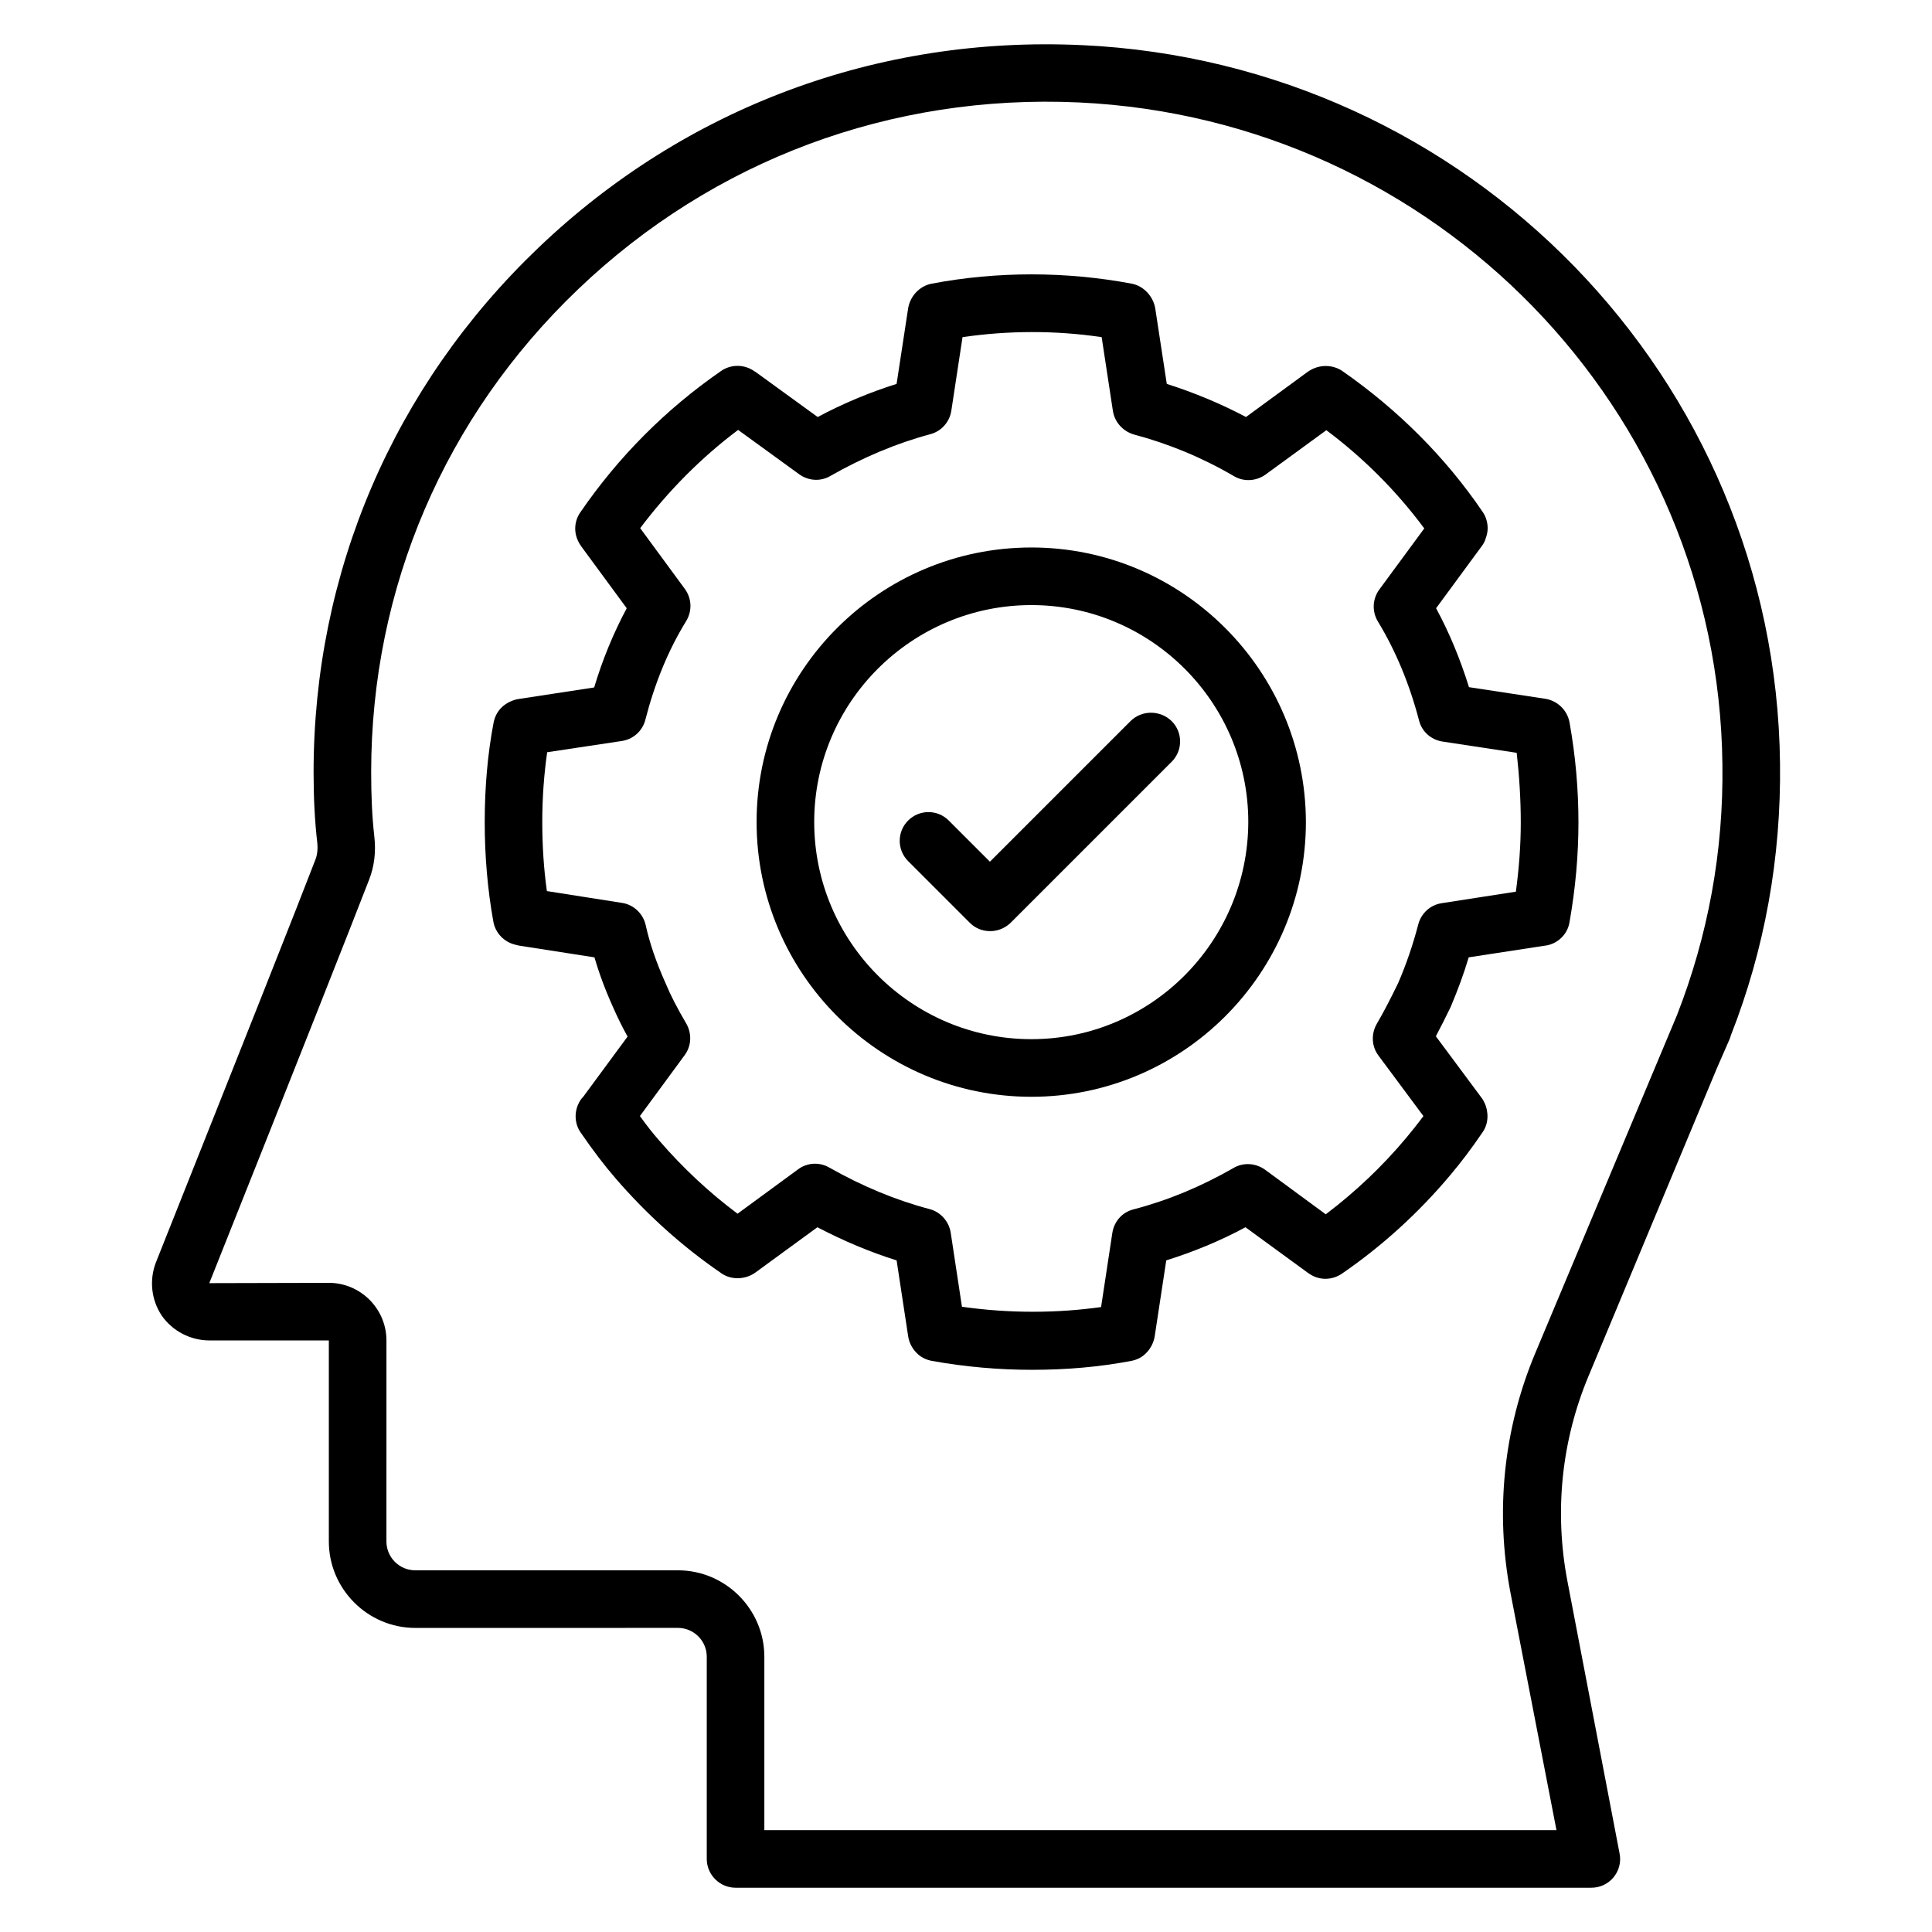
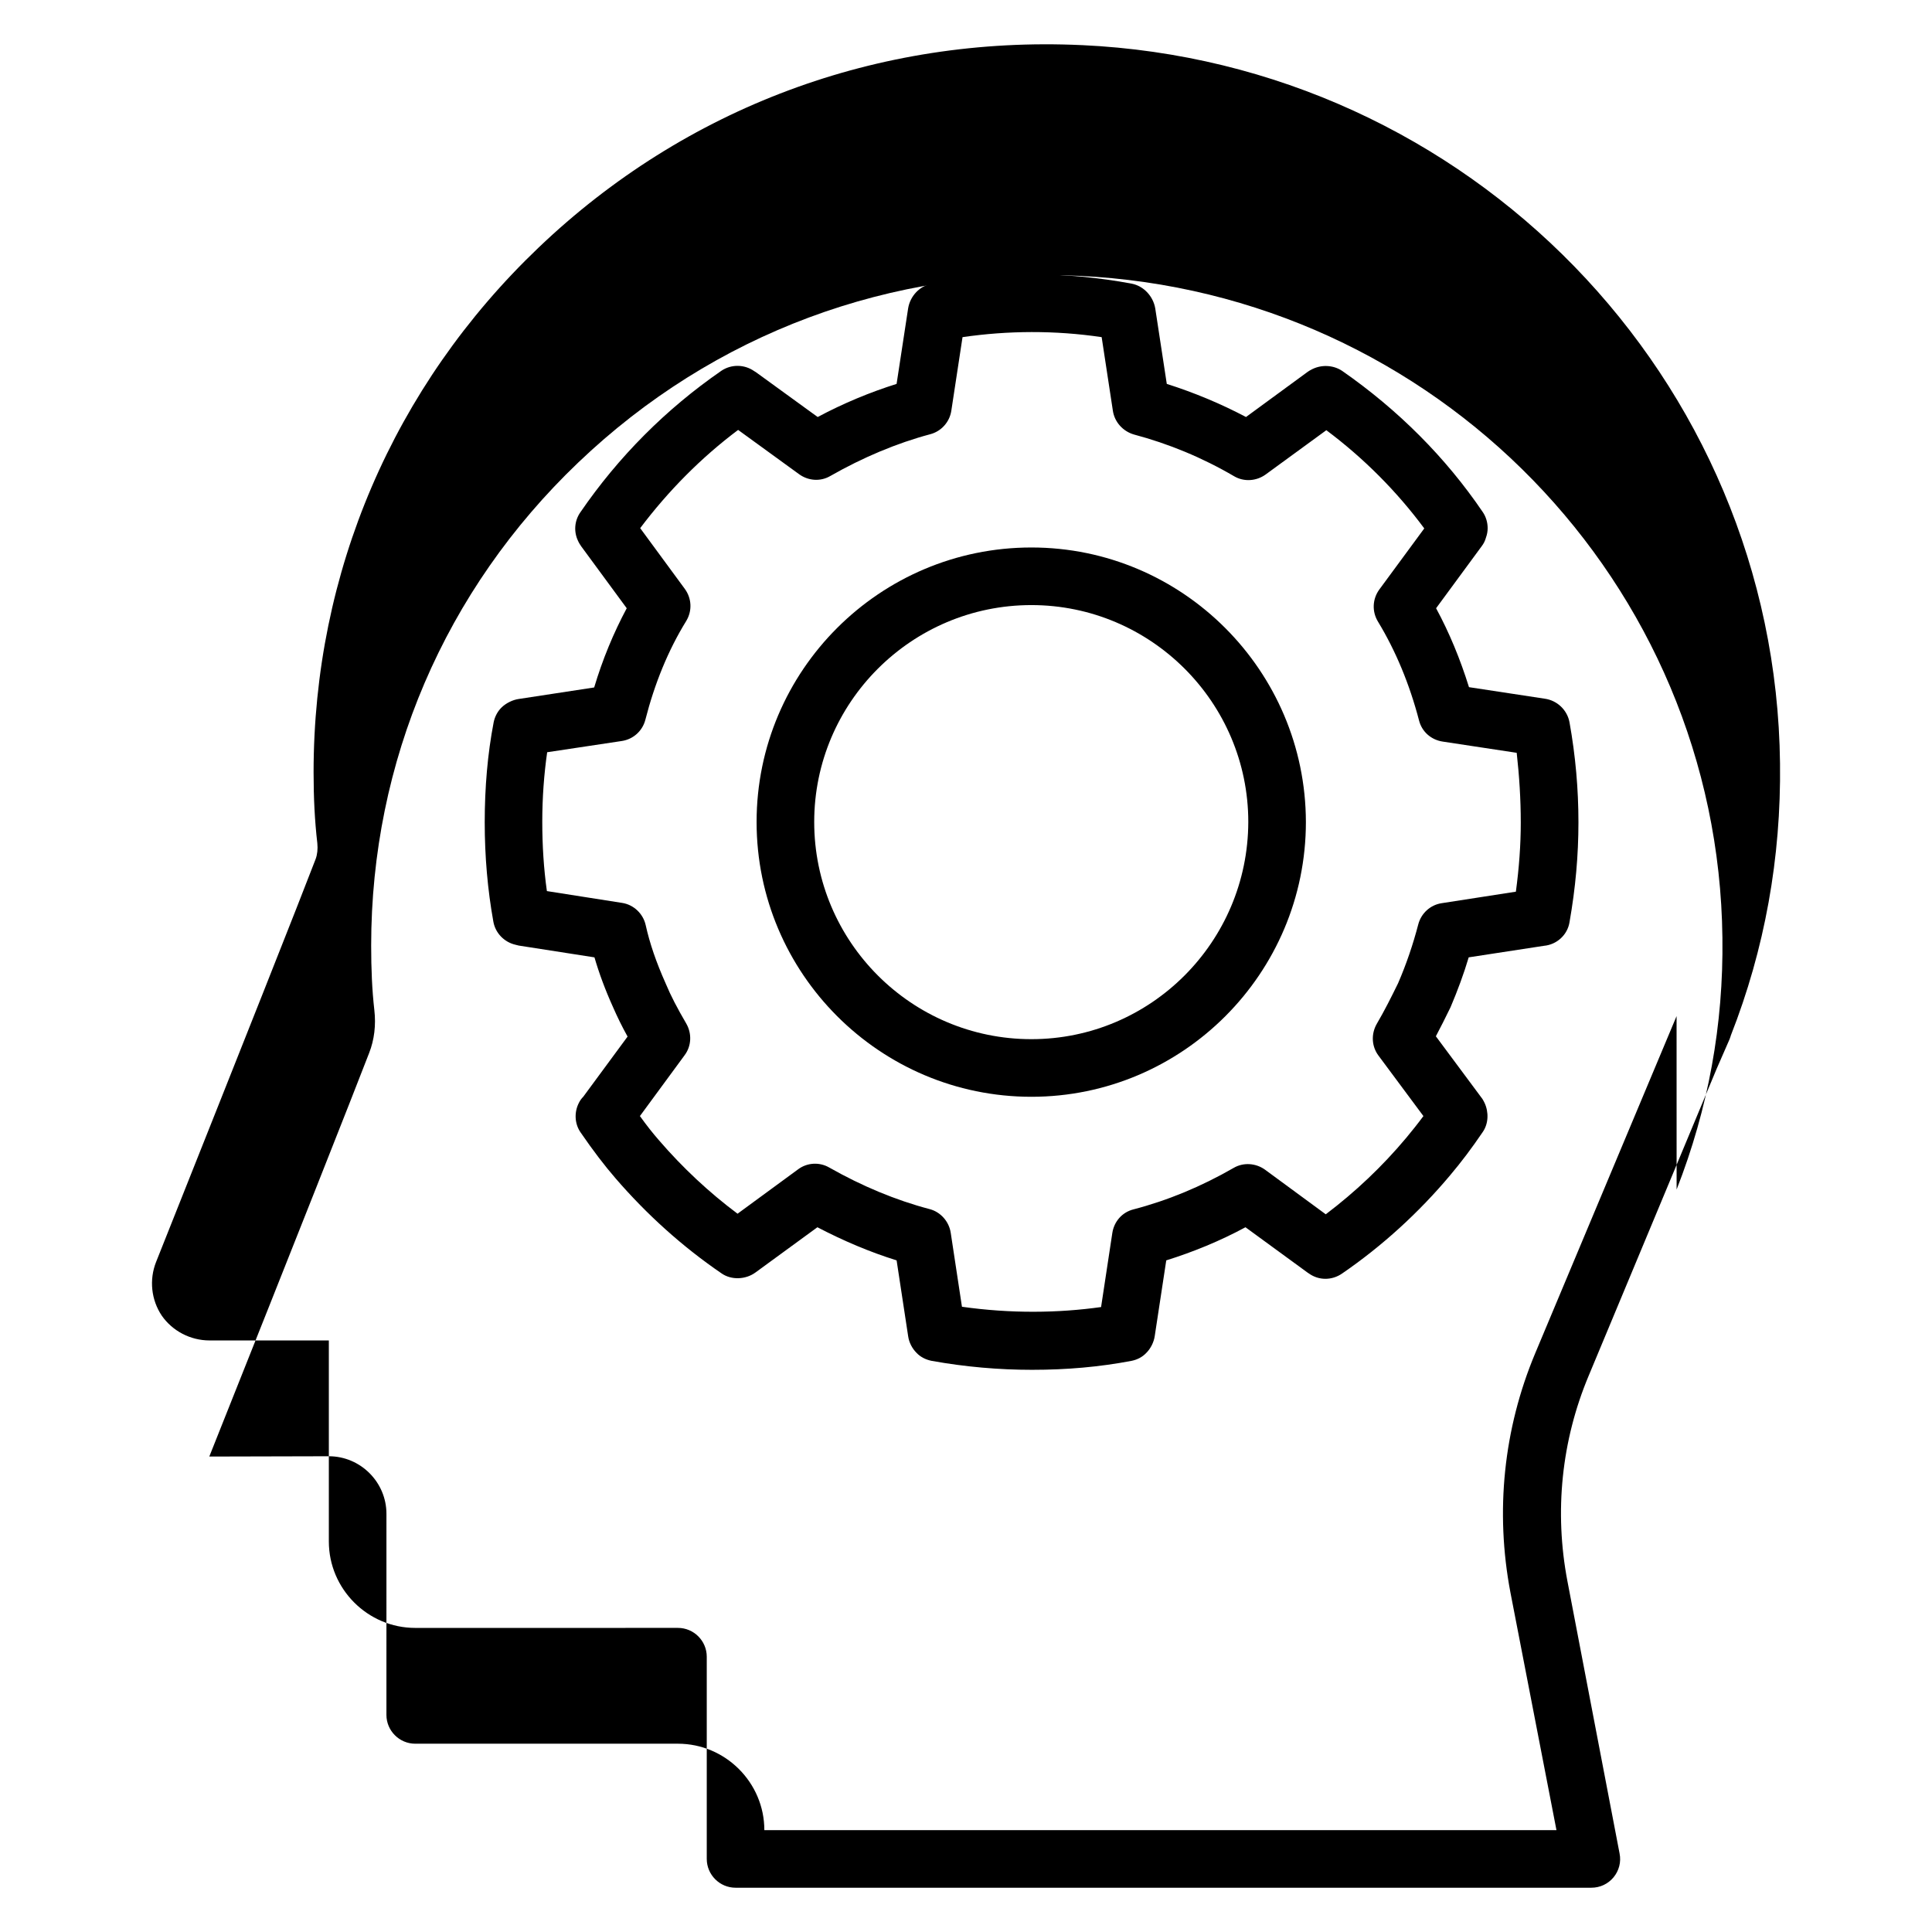
<svg xmlns="http://www.w3.org/2000/svg" fill="#000000" width="800px" height="800px" version="1.1" viewBox="144 144 512 512">
  <g>
-     <path d="m430.68 155.96c-54.043-2.519-105.11 16.562-143.96 53.664-38.473 36.719-59.617 86.105-59.617 139.08 0 6.719 0.305 12.824 0.992 18.777 0.152 1.527 0 2.977-0.457 4.199-4.352 11.375-19.008 48.32-42.289 106.79-1.832 4.656-1.297 10 1.527 14.199 2.82 4.043 7.555 6.562 12.668 6.562h31.602v53.281c0 12.594 10.305 22.902 22.902 22.902l69.617-0.004c4.199 0 7.633 3.434 7.633 7.633v53.59c0 4.199 3.434 7.633 7.633 7.633h226.79c2.289 0 4.426-0.992 5.879-2.75 1.449-1.754 2.062-4.047 1.602-6.336l-13.816-72.137c-3.512-18.398-1.602-37.25 5.648-54.504l33.895-81.297 3.434-7.863c0-0.078 0.305-0.762 0.305-0.918 9.008-22.902 13.359-47.176 13.055-72.137-1.145-102.05-82.441-185.64-185.04-190.37zm157.63 257.32-37.48 89.387c-8.398 20.074-10.609 41.906-6.566 63.281l12.215 63.055h-209.92v-45.953c0-12.594-10.305-22.902-22.902-22.902h-69.617c-4.199 0-7.633-3.434-7.633-7.633l0.004-53.281c0-8.398-6.871-15.266-15.266-15.266l-31.68 0.078c23.355-58.551 37.938-95.5 42.363-106.95 1.375-3.512 1.832-7.406 1.375-11.375-0.609-5.344-0.84-10.914-0.84-17.098 0-48.703 19.465-94.195 54.883-128.01 35.801-34.199 82.898-51.754 132.67-49.465 94.582 4.426 169.47 81.449 170.54 175.41 0.305 22.977-3.738 45.27-12.137 66.719z" />
+     <path d="m430.68 155.96c-54.043-2.519-105.11 16.562-143.96 53.664-38.473 36.719-59.617 86.105-59.617 139.08 0 6.719 0.305 12.824 0.992 18.777 0.152 1.527 0 2.977-0.457 4.199-4.352 11.375-19.008 48.32-42.289 106.79-1.832 4.656-1.297 10 1.527 14.199 2.82 4.043 7.555 6.562 12.668 6.562h31.602v53.281c0 12.594 10.305 22.902 22.902 22.902l69.617-0.004c4.199 0 7.633 3.434 7.633 7.633v53.59c0 4.199 3.434 7.633 7.633 7.633h226.79c2.289 0 4.426-0.992 5.879-2.75 1.449-1.754 2.062-4.047 1.602-6.336l-13.816-72.137c-3.512-18.398-1.602-37.25 5.648-54.504l33.895-81.297 3.434-7.863c0-0.078 0.305-0.762 0.305-0.918 9.008-22.902 13.359-47.176 13.055-72.137-1.145-102.05-82.441-185.64-185.04-190.37zm157.63 257.32-37.48 89.387c-8.398 20.074-10.609 41.906-6.566 63.281l12.215 63.055h-209.92c0-12.594-10.305-22.902-22.902-22.902h-69.617c-4.199 0-7.633-3.434-7.633-7.633l0.004-53.281c0-8.398-6.871-15.266-15.266-15.266l-31.68 0.078c23.355-58.551 37.938-95.5 42.363-106.95 1.375-3.512 1.832-7.406 1.375-11.375-0.609-5.344-0.84-10.914-0.84-17.098 0-48.703 19.465-94.195 54.883-128.01 35.801-34.199 82.898-51.754 132.67-49.465 94.582 4.426 169.47 81.449 170.54 175.41 0.305 22.977-3.738 45.27-12.137 66.719z" />
    <path d="m524.58 305.19 12.062-16.41c0.535-0.688 0.918-1.449 1.145-2.289 0.305-0.84 0.457-1.68 0.457-2.519 0-1.527-0.457-3.055-1.297-4.273-9.848-14.504-22.441-27.098-37.25-37.402-2.367-1.602-5.648-1.754-8.246-0.305-0.305 0.152-0.688 0.383-0.992 0.609l-16.258 11.91c-6.793-3.586-13.816-6.488-20.992-8.777l-3.055-20c-0.535-3.207-3.055-5.953-6.258-6.566-17.48-3.281-35.648-3.281-52.977 0-3.207 0.609-5.727 3.281-6.258 6.566l-3.055 20c-7.023 2.215-14.047 5.113-20.914 8.777l-16.41-11.91c-0.152-0.078-0.23-0.152-0.383-0.23-2.594-1.832-6.106-1.91-8.777-0.078-14.578 10.078-27.176 22.672-37.328 37.48-1.602 2.289-1.754 5.191-0.609 7.559 0.23 0.535 0.535 0.992 0.84 1.449l12.062 16.41c-3.512 6.566-6.414 13.586-8.625 20.992l-20 3.055c-1.602 0.23-3.281 1.07-4.426 2.137-1.145 1.07-1.91 2.519-2.215 4.047-1.602 8.32-2.367 17.25-2.367 26.488 0 9.008 0.762 17.863 2.289 26.336 0.535 3.055 2.902 5.418 5.801 6.106 0.305 0.078 0.609 0.152 0.918 0.23l20.074 3.129c1.223 4.199 2.824 8.551 4.961 13.281 1.07 2.441 2.289 4.961 3.816 7.711l-11.754 15.953c-0.457 0.457-0.84 0.992-1.145 1.602-1.297 2.519-1.145 5.574 0.457 7.863 3.359 4.887 6.336 8.777 9.312 12.215 8.246 9.543 17.633 18.016 28.016 25.113 2.594 1.832 6.414 1.68 9.008-0.23l16.41-11.984c6.871 3.586 13.895 6.566 20.992 8.777l3.055 20.074c0.23 1.68 1.07 3.281 2.215 4.426 1.07 1.145 2.519 1.832 4.047 2.137 8.93 1.602 17.785 2.367 26.566 2.367 9.238 0 17.863-0.762 26.336-2.367 1.527-0.305 2.902-0.992 3.969-2.137 1.145-1.145 1.984-2.824 2.215-4.426l3.055-20.074c7.098-2.215 14.199-5.113 20.992-8.777l16.41 11.984c0.152 0.078 0.305 0.23 0.457 0.305 2.594 1.832 6.031 1.832 8.703 0 10.688-7.328 20.383-16.184 28.703-26.105 2.902-3.434 5.727-7.176 8.625-11.449 1.527-2.215 1.602-5.266 0.457-7.711-0.23-0.457-0.457-0.918-0.762-1.297l-12.137-16.336c1.297-2.441 2.594-5.039 3.894-7.711 1.91-4.504 3.512-8.855 4.809-13.207l19.922-3.055c3.434-0.305 6.258-2.902 6.793-6.258 1.602-9.082 2.367-17.785 2.367-26.488s-0.762-17.559-2.367-26.488c-0.609-3.281-3.281-5.801-6.566-6.258l-20.074-3.055c-2.305-7.402-5.203-14.426-8.715-20.914zm22.441 56.715c0 6.106-0.457 12.137-1.297 18.398l-19.695 3.055c-2.977 0.457-5.418 2.672-6.184 5.648-1.375 5.266-3.129 10.457-5.344 15.574-1.754 3.586-3.586 7.25-5.648 10.762-1.527 2.672-1.375 5.953 0.457 8.398l11.91 16.031c-1.527 2.062-3.055 3.969-4.582 5.801-6.336 7.559-13.434 14.273-21.297 20.23l-16.105-11.832c-2.441-1.754-5.727-1.984-8.32-0.457-8.625 4.961-17.48 8.625-26.566 10.992-2.977 0.762-5.113 3.207-5.574 6.258l-2.977 19.617c-11.375 1.602-23.969 1.754-36.871-0.078l-2.977-19.617c-0.457-2.977-2.672-5.496-5.574-6.258-9.008-2.367-17.938-6.106-26.566-10.992-2.594-1.527-5.879-1.375-8.32 0.457l-16.031 11.754c-7.559-5.648-14.578-12.215-20.762-19.391-1.68-1.91-3.359-4.047-5.113-6.488l11.832-16.105c1.832-2.441 1.984-5.727 0.457-8.398-2.367-4.047-4.121-7.406-5.418-10.535-2.594-5.801-4.273-10.762-5.344-15.574-0.688-3.055-3.207-5.418-6.258-5.879l-19.922-3.129c-0.84-5.953-1.223-12.137-1.223-18.398 0-6.336 0.457-12.52 1.297-18.398l19.77-2.977c3.055-0.457 5.496-2.672 6.258-5.648 2.441-9.543 6.031-18.398 10.84-26.184 1.602-2.672 1.449-5.953-0.383-8.473l-11.832-16.105c7.481-9.922 16.184-18.703 25.953-26.031l16.184 11.754c2.441 1.754 5.648 1.984 8.246 0.457 8.703-4.961 17.633-8.703 26.488-11.07 2.902-0.762 5.113-3.207 5.574-6.184l2.977-19.543c12.062-1.754 24.504-1.832 36.871 0l2.977 19.543c0.457 2.977 2.672 5.418 5.574 6.258 9.16 2.441 18.09 6.106 26.566 11.07 2.594 1.527 5.879 1.297 8.32-0.457l16.105-11.754c10 7.481 18.703 16.258 25.953 26.031l-11.91 16.184c-1.832 2.519-1.984 5.801-0.383 8.473 4.734 7.785 8.398 16.641 10.914 26.258 0.762 2.977 3.207 5.113 6.258 5.574l19.617 2.977c0.695 6.191 1.078 12.375 1.078 18.402z" />
    <path d="m417.33 289.09c-40.152 0-72.824 32.594-72.824 72.746 0 40.152 32.672 72.824 72.824 72.824 40.074 0 72.746-32.672 72.746-72.824-0.078-40.078-32.672-72.746-72.746-72.746zm0 130.3c-31.754 0-57.555-25.801-57.555-57.555 0-31.68 25.801-57.48 57.555-57.48 31.68 0 57.48 25.801 57.48 57.48-0.078 31.754-25.805 57.555-57.48 57.555z" />
-     <path d="m443.59 335.11-37.25 37.25-10.914-10.914c-2.977-2.977-7.785-2.977-10.762 0-2.977 2.977-2.977 7.785 0 10.762l16.336 16.336c1.527 1.527 3.434 2.215 5.418 2.215 1.984 0 3.894-0.762 5.418-2.215l42.672-42.672c2.977-2.977 2.977-7.785 0-10.762-3.055-2.977-7.941-2.977-10.918 0z" />
  </g>
</svg>